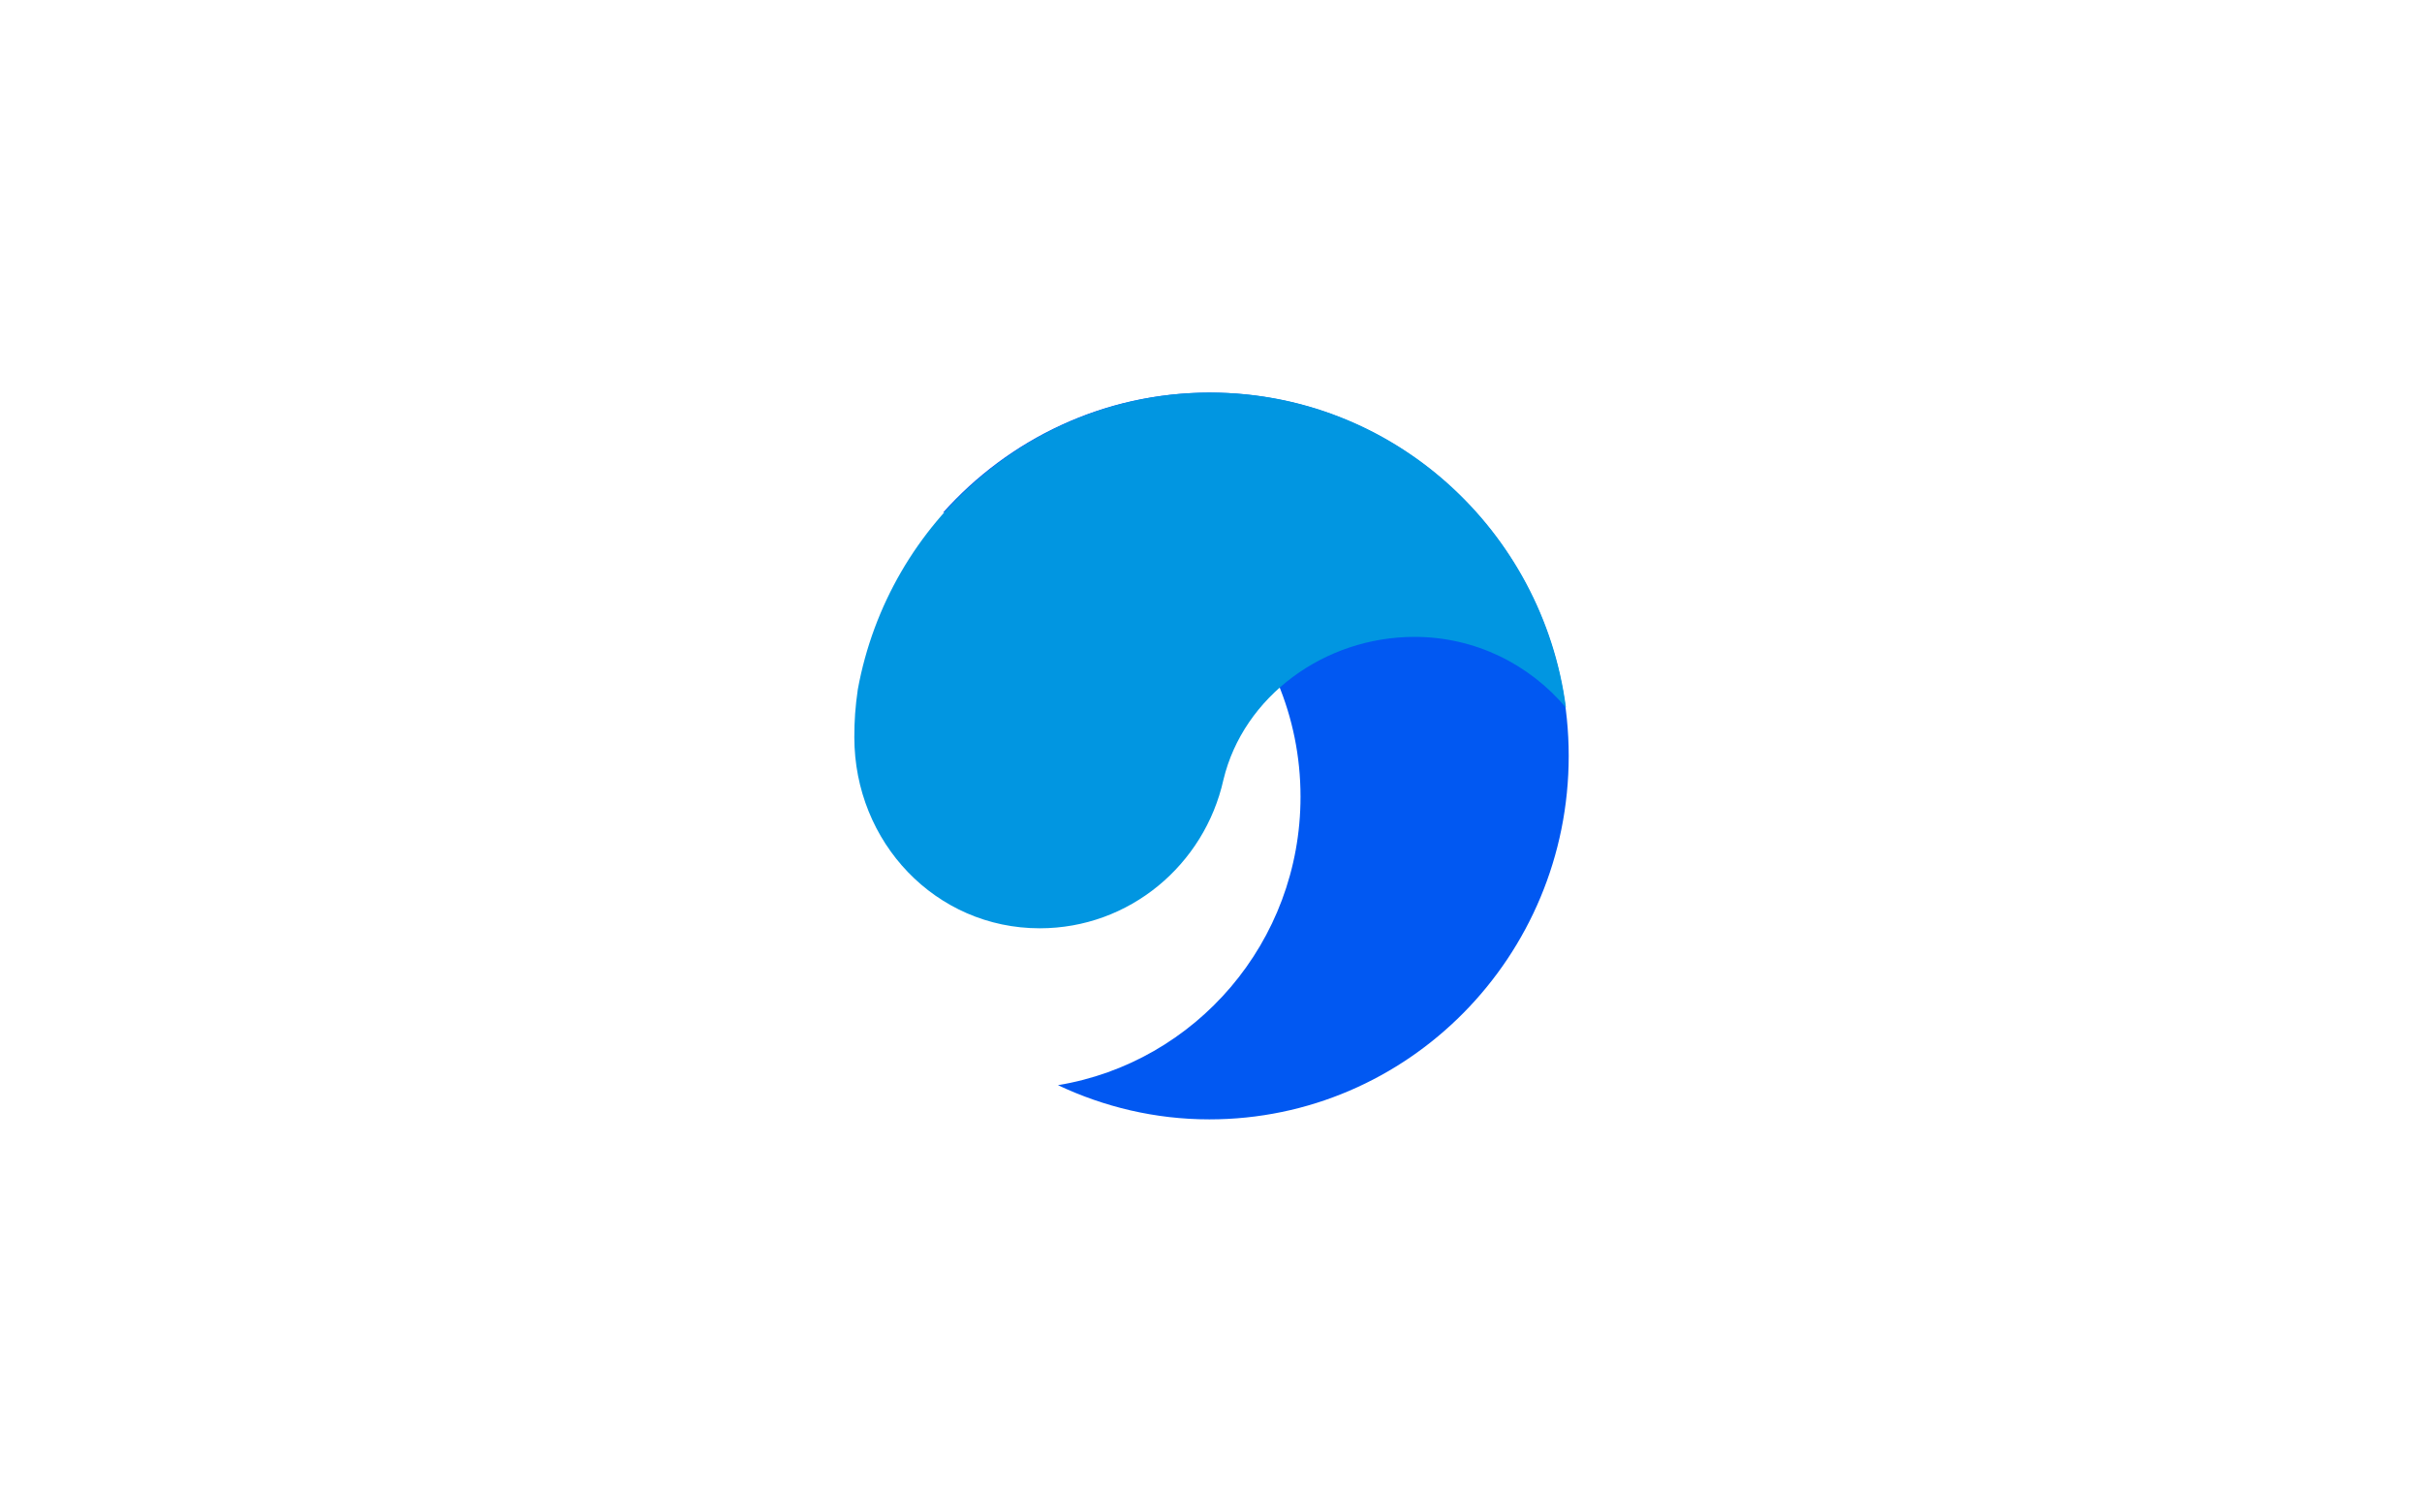
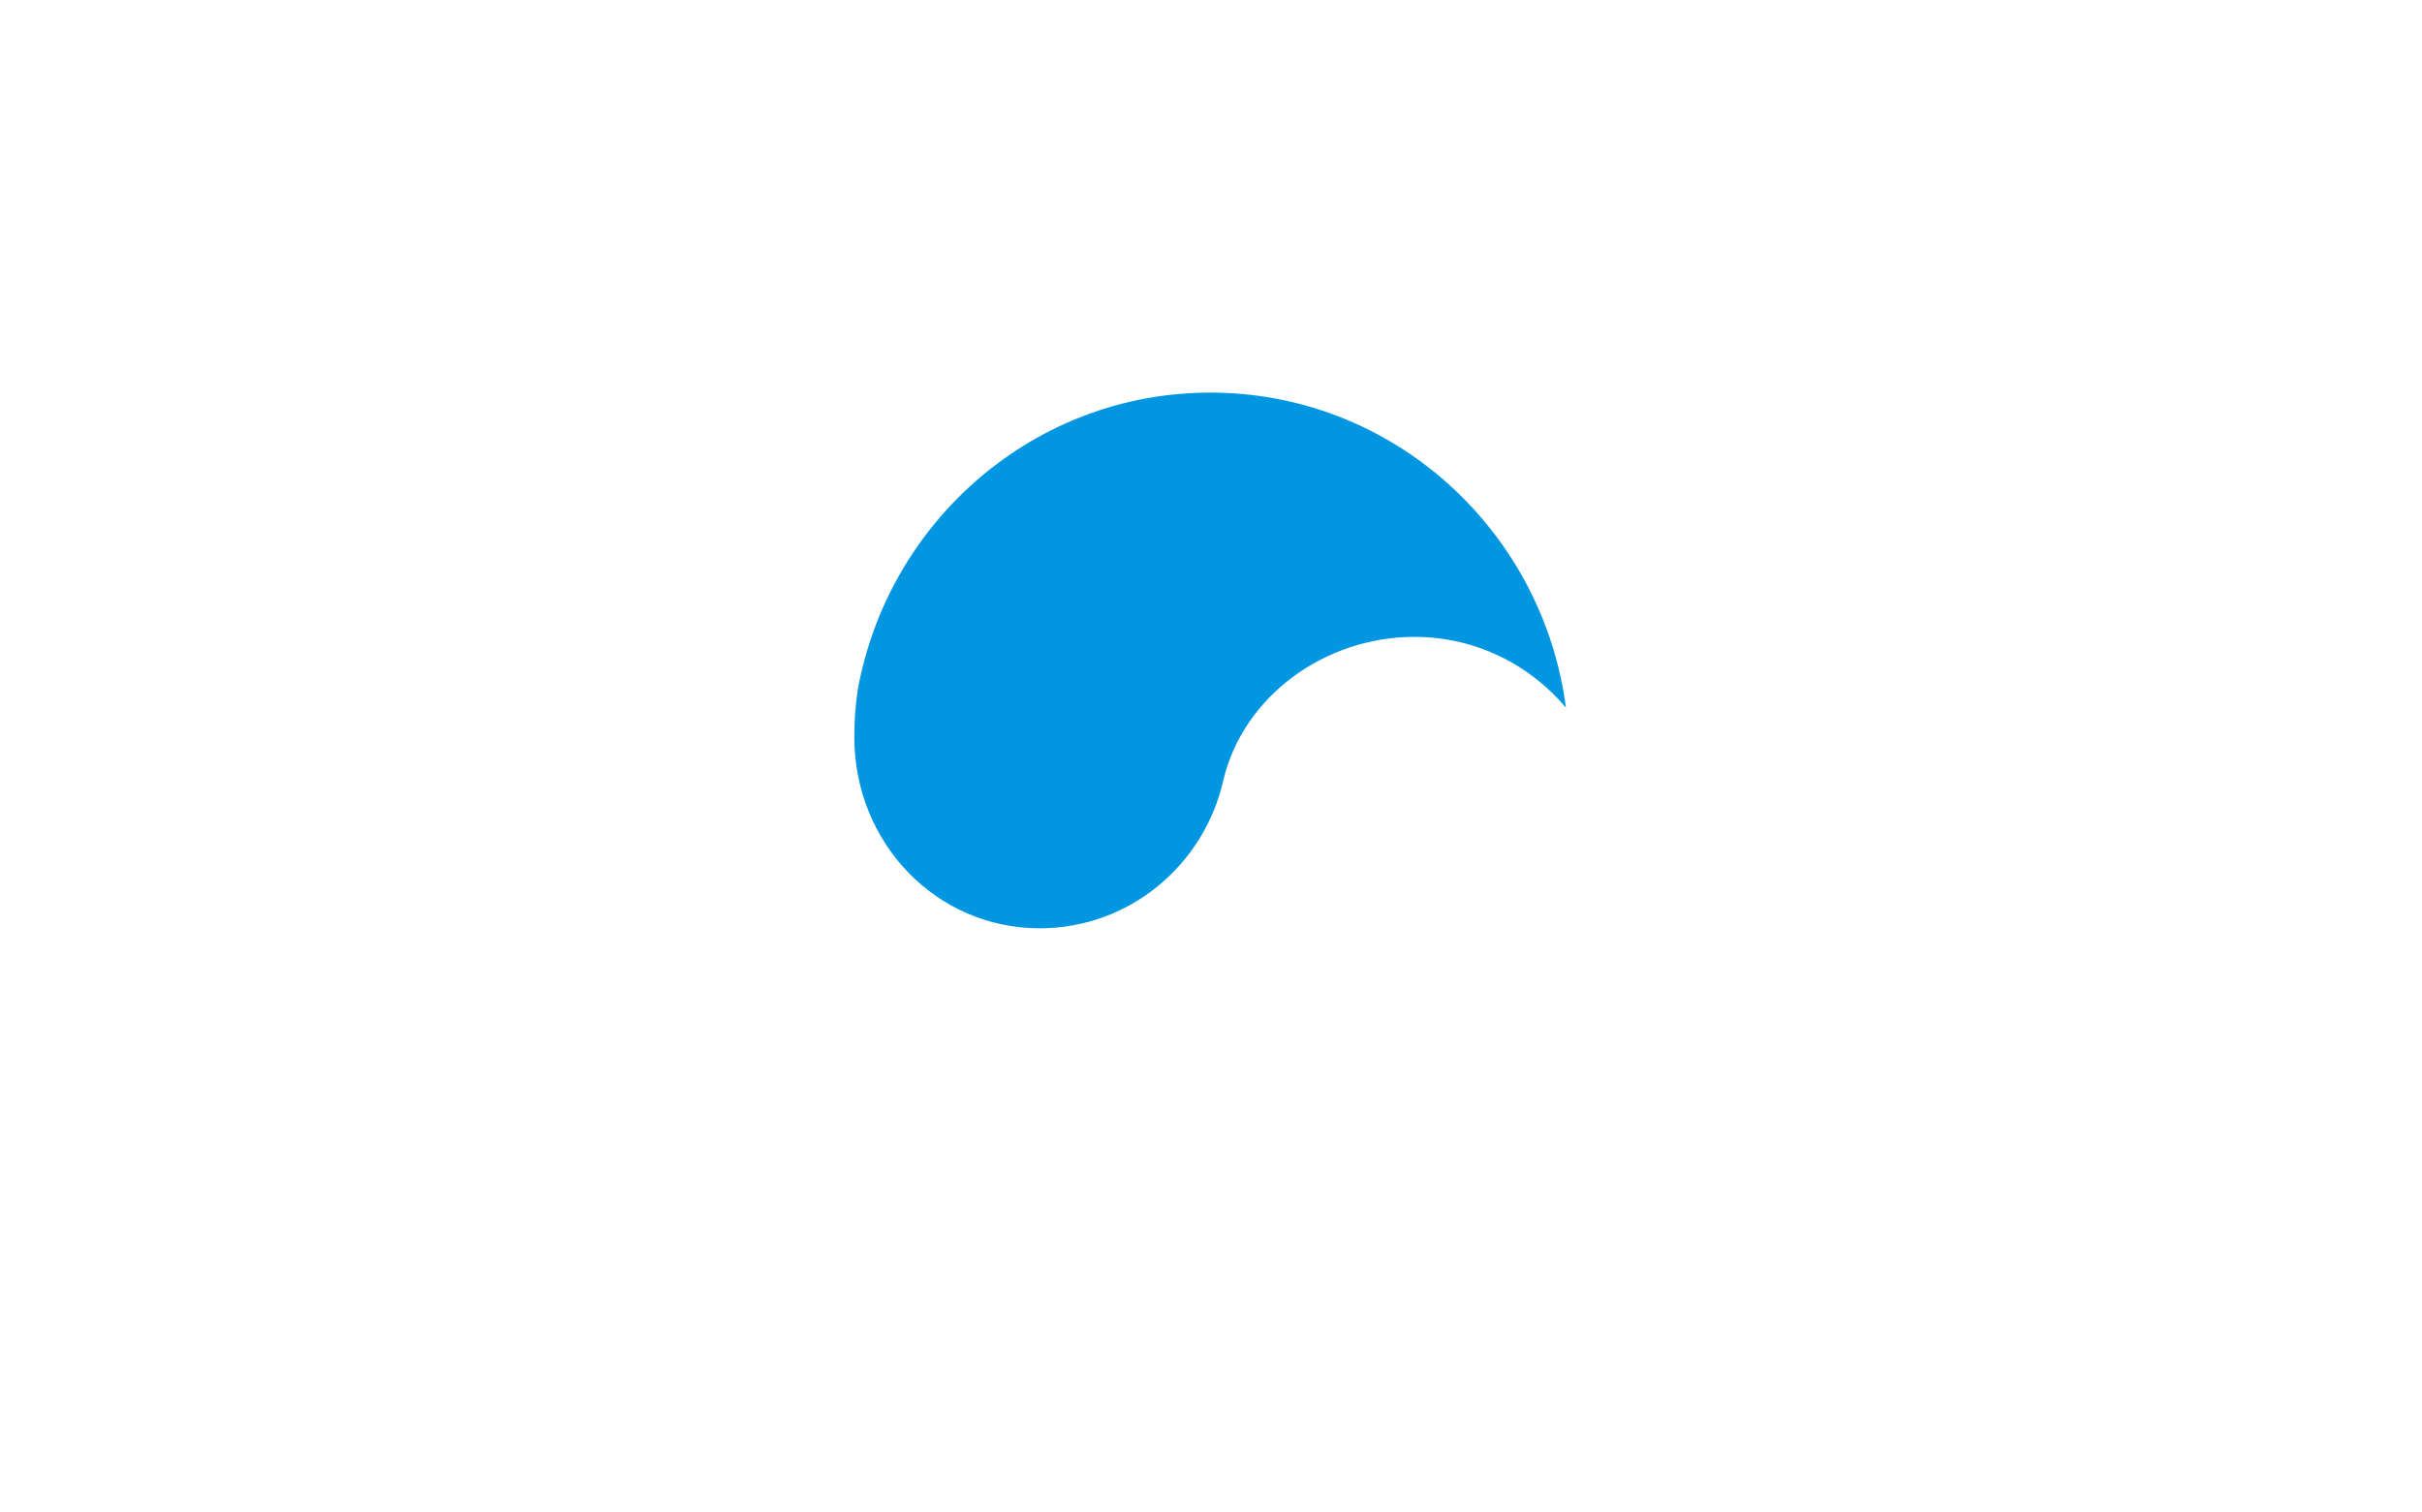
<svg xmlns="http://www.w3.org/2000/svg" width="205" height="128" viewBox="0 0 205 128" fill="none">
-   <path d="M102.365 33.238C93.409 33.238 85.378 37.174 79.812 43.404C81.668 42.949 83.595 42.682 85.59 42.682C99.116 42.682 110.077 53.769 110.077 67.449C110.077 79.763 101.185 89.951 89.545 91.868C93.445 93.707 97.778 94.763 102.365 94.763C119.163 94.763 132.777 80.986 132.777 63.996C132.777 47.007 119.163 33.238 102.365 33.238Z" fill="#0158F2" />
  <path d="M102.45 33.236C87.564 33.236 75.214 44.077 72.605 58.368C72.391 59.854 72.311 60.993 72.311 62.41C72.311 71.316 79.199 78.587 88.005 78.587C95.599 78.587 101.945 73.211 103.55 66.021C105.242 58.946 112.116 53.916 119.724 53.916C124.86 53.916 129.454 56.241 132.544 59.908C130.573 44.86 117.866 33.237 102.45 33.236Z" fill="#0196E1" />
</svg>